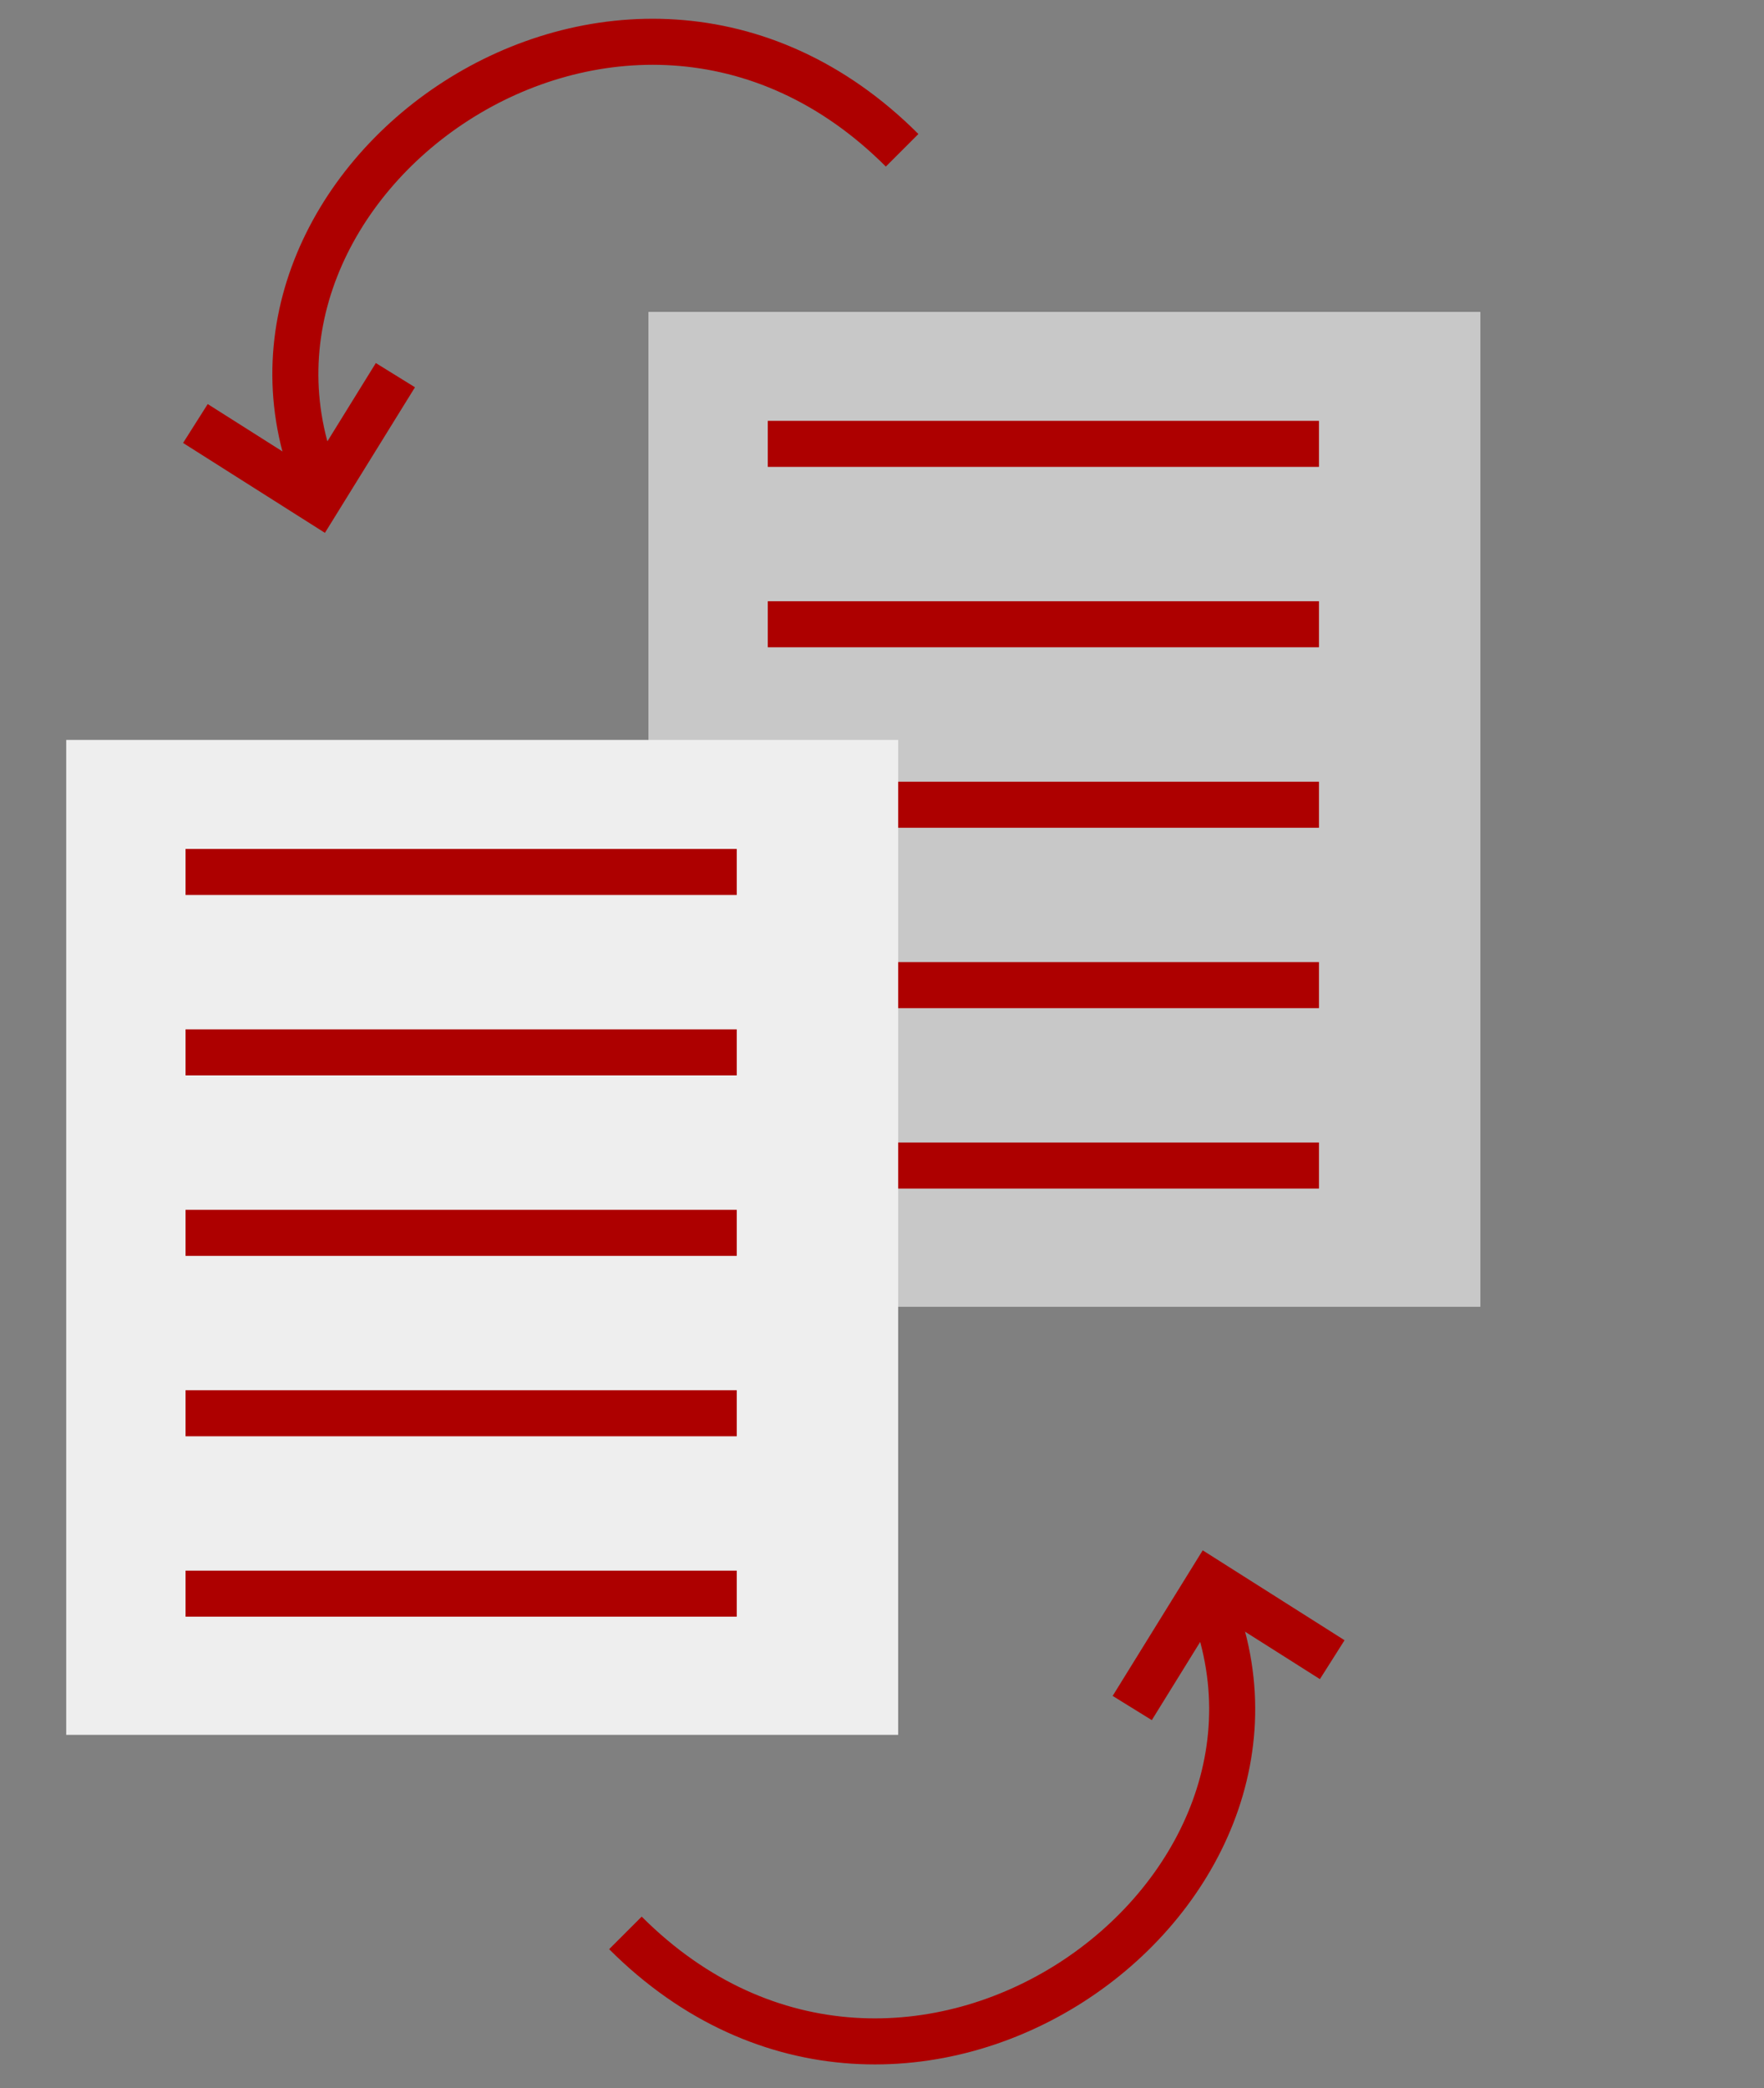
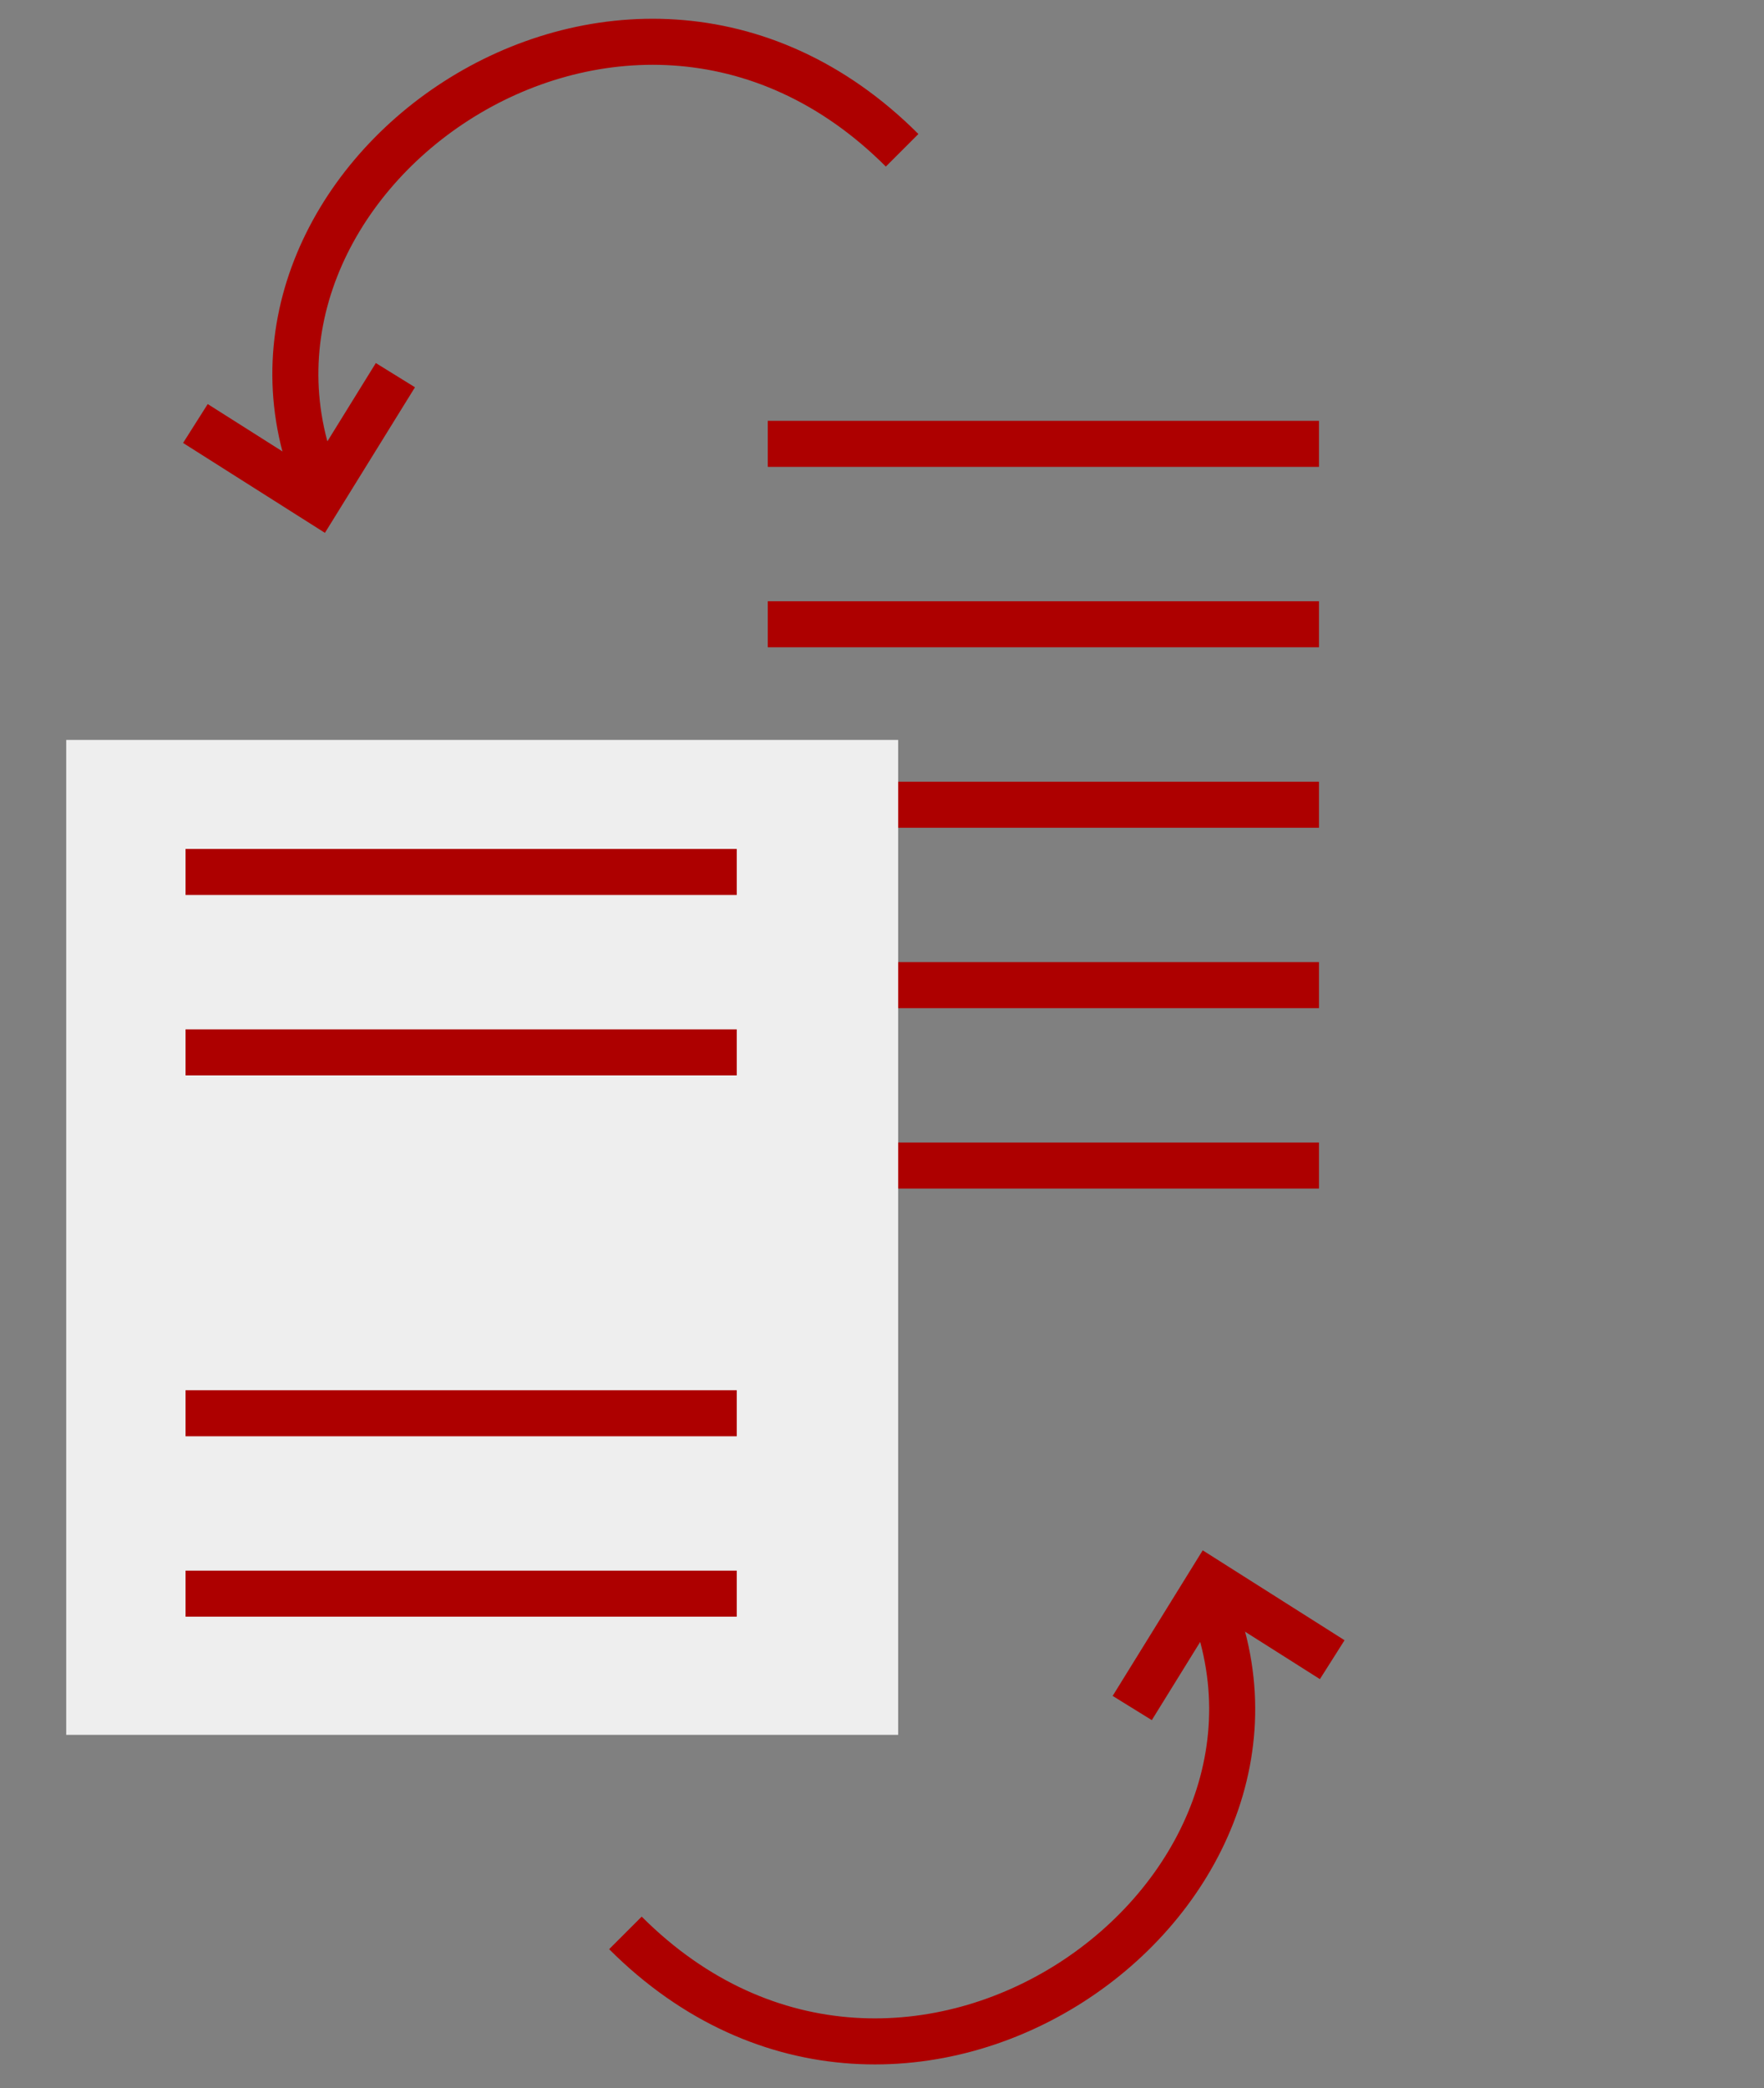
<svg xmlns="http://www.w3.org/2000/svg" id="Layer_1" viewBox="0 0 191.57 226.77">
  <rect x="0" y="0" width="191.57" height="226.77" fill="#808080" stroke="none" />
  <defs>
    <style>.cls-1{fill:#c8c8c8;}.cls-1,.cls-2{fill-rule:evenodd;}.cls-3{fill:none;stroke:#ad0000;stroke-miterlimit:10;stroke-width:5px;}.cls-2{fill:#eee;}</style>
  </defs>
  <g>
-     <path class="cls-1" d="M70.42,33.87h90.35v108.04H70.42V33.87Z" />
+     <path class="cls-1" d="M70.42,33.87v108.04H70.42V33.87Z" />
    <line class="cls-3" x1="83.38" y1="48.2" x2="143.24" y2="48.2" />
    <line class="cls-3" x1="83.38" y1="126.57" x2="143.24" y2="126.57" />
    <line class="cls-3" x1="83.38" y1="106.98" x2="143.24" y2="106.98" />
    <line class="cls-3" x1="83.38" y1="87.39" x2="143.24" y2="87.39" />
    <line class="cls-3" x1="83.38" y1="67.79" x2="143.24" y2="67.79" />
  </g>
  <g>
    <path class="cls-2" d="M7.19,80.35H97.54v108.04H7.19V80.35Z" />
    <line class="cls-3" x1="20.15" y1="94.69" x2="80.01" y2="94.69" />
    <line class="cls-3" x1="20.15" y1="173.06" x2="80.01" y2="173.06" />
    <line class="cls-3" x1="20.15" y1="153.47" x2="80.01" y2="153.47" />
-     <line class="cls-3" x1="20.15" y1="133.88" x2="80.01" y2="133.88" />
    <line class="cls-3" x1="20.15" y1="114.28" x2="80.01" y2="114.28" />
  </g>
  <g>
    <path class="cls-3" d="M131.16,173.11c14.37,33.06-32.88,67.14-63.24,36.79" />
    <polyline class="cls-3" points="122.96 185.48 131.41 171.82 144.68 180.23" />
  </g>
  <g>
    <path class="cls-3" d="M34.73,53.11C20.36,20.05,67.62-14.03,97.97,16.32" />
    <polyline class="cls-3" points="42.94 40.74 34.49 54.4 21.22 45.99" />
  </g>
</svg>